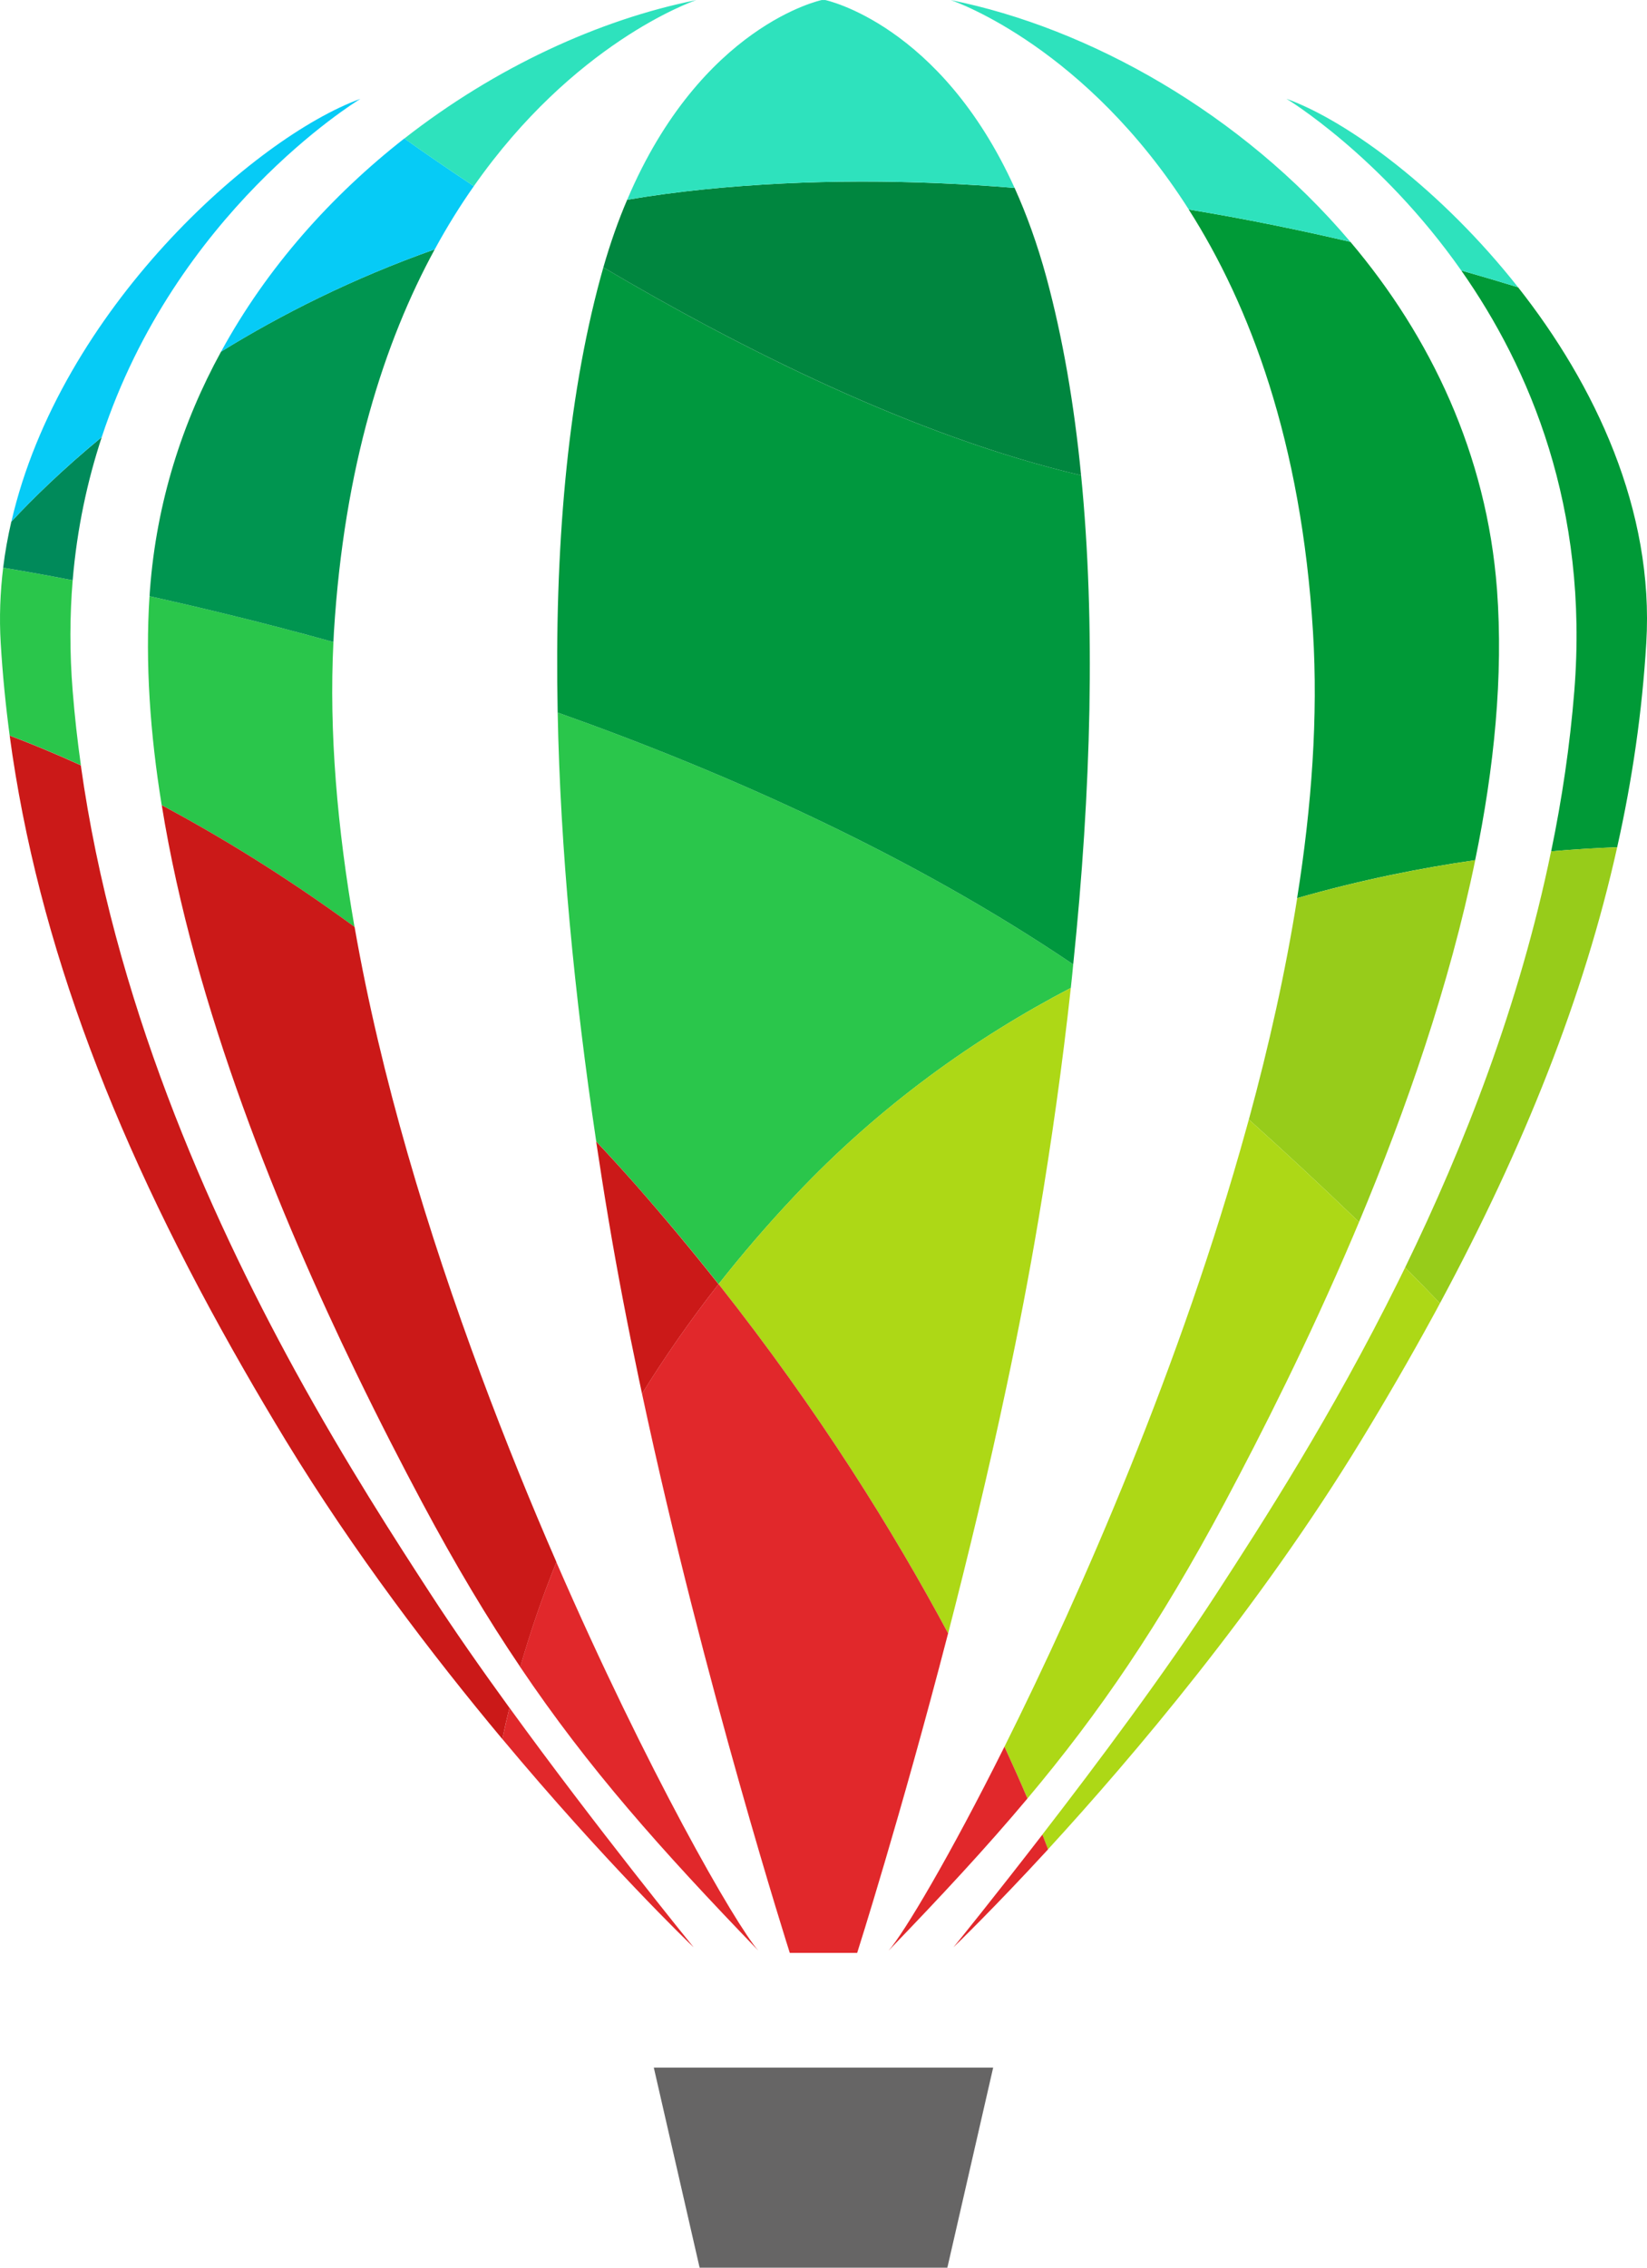
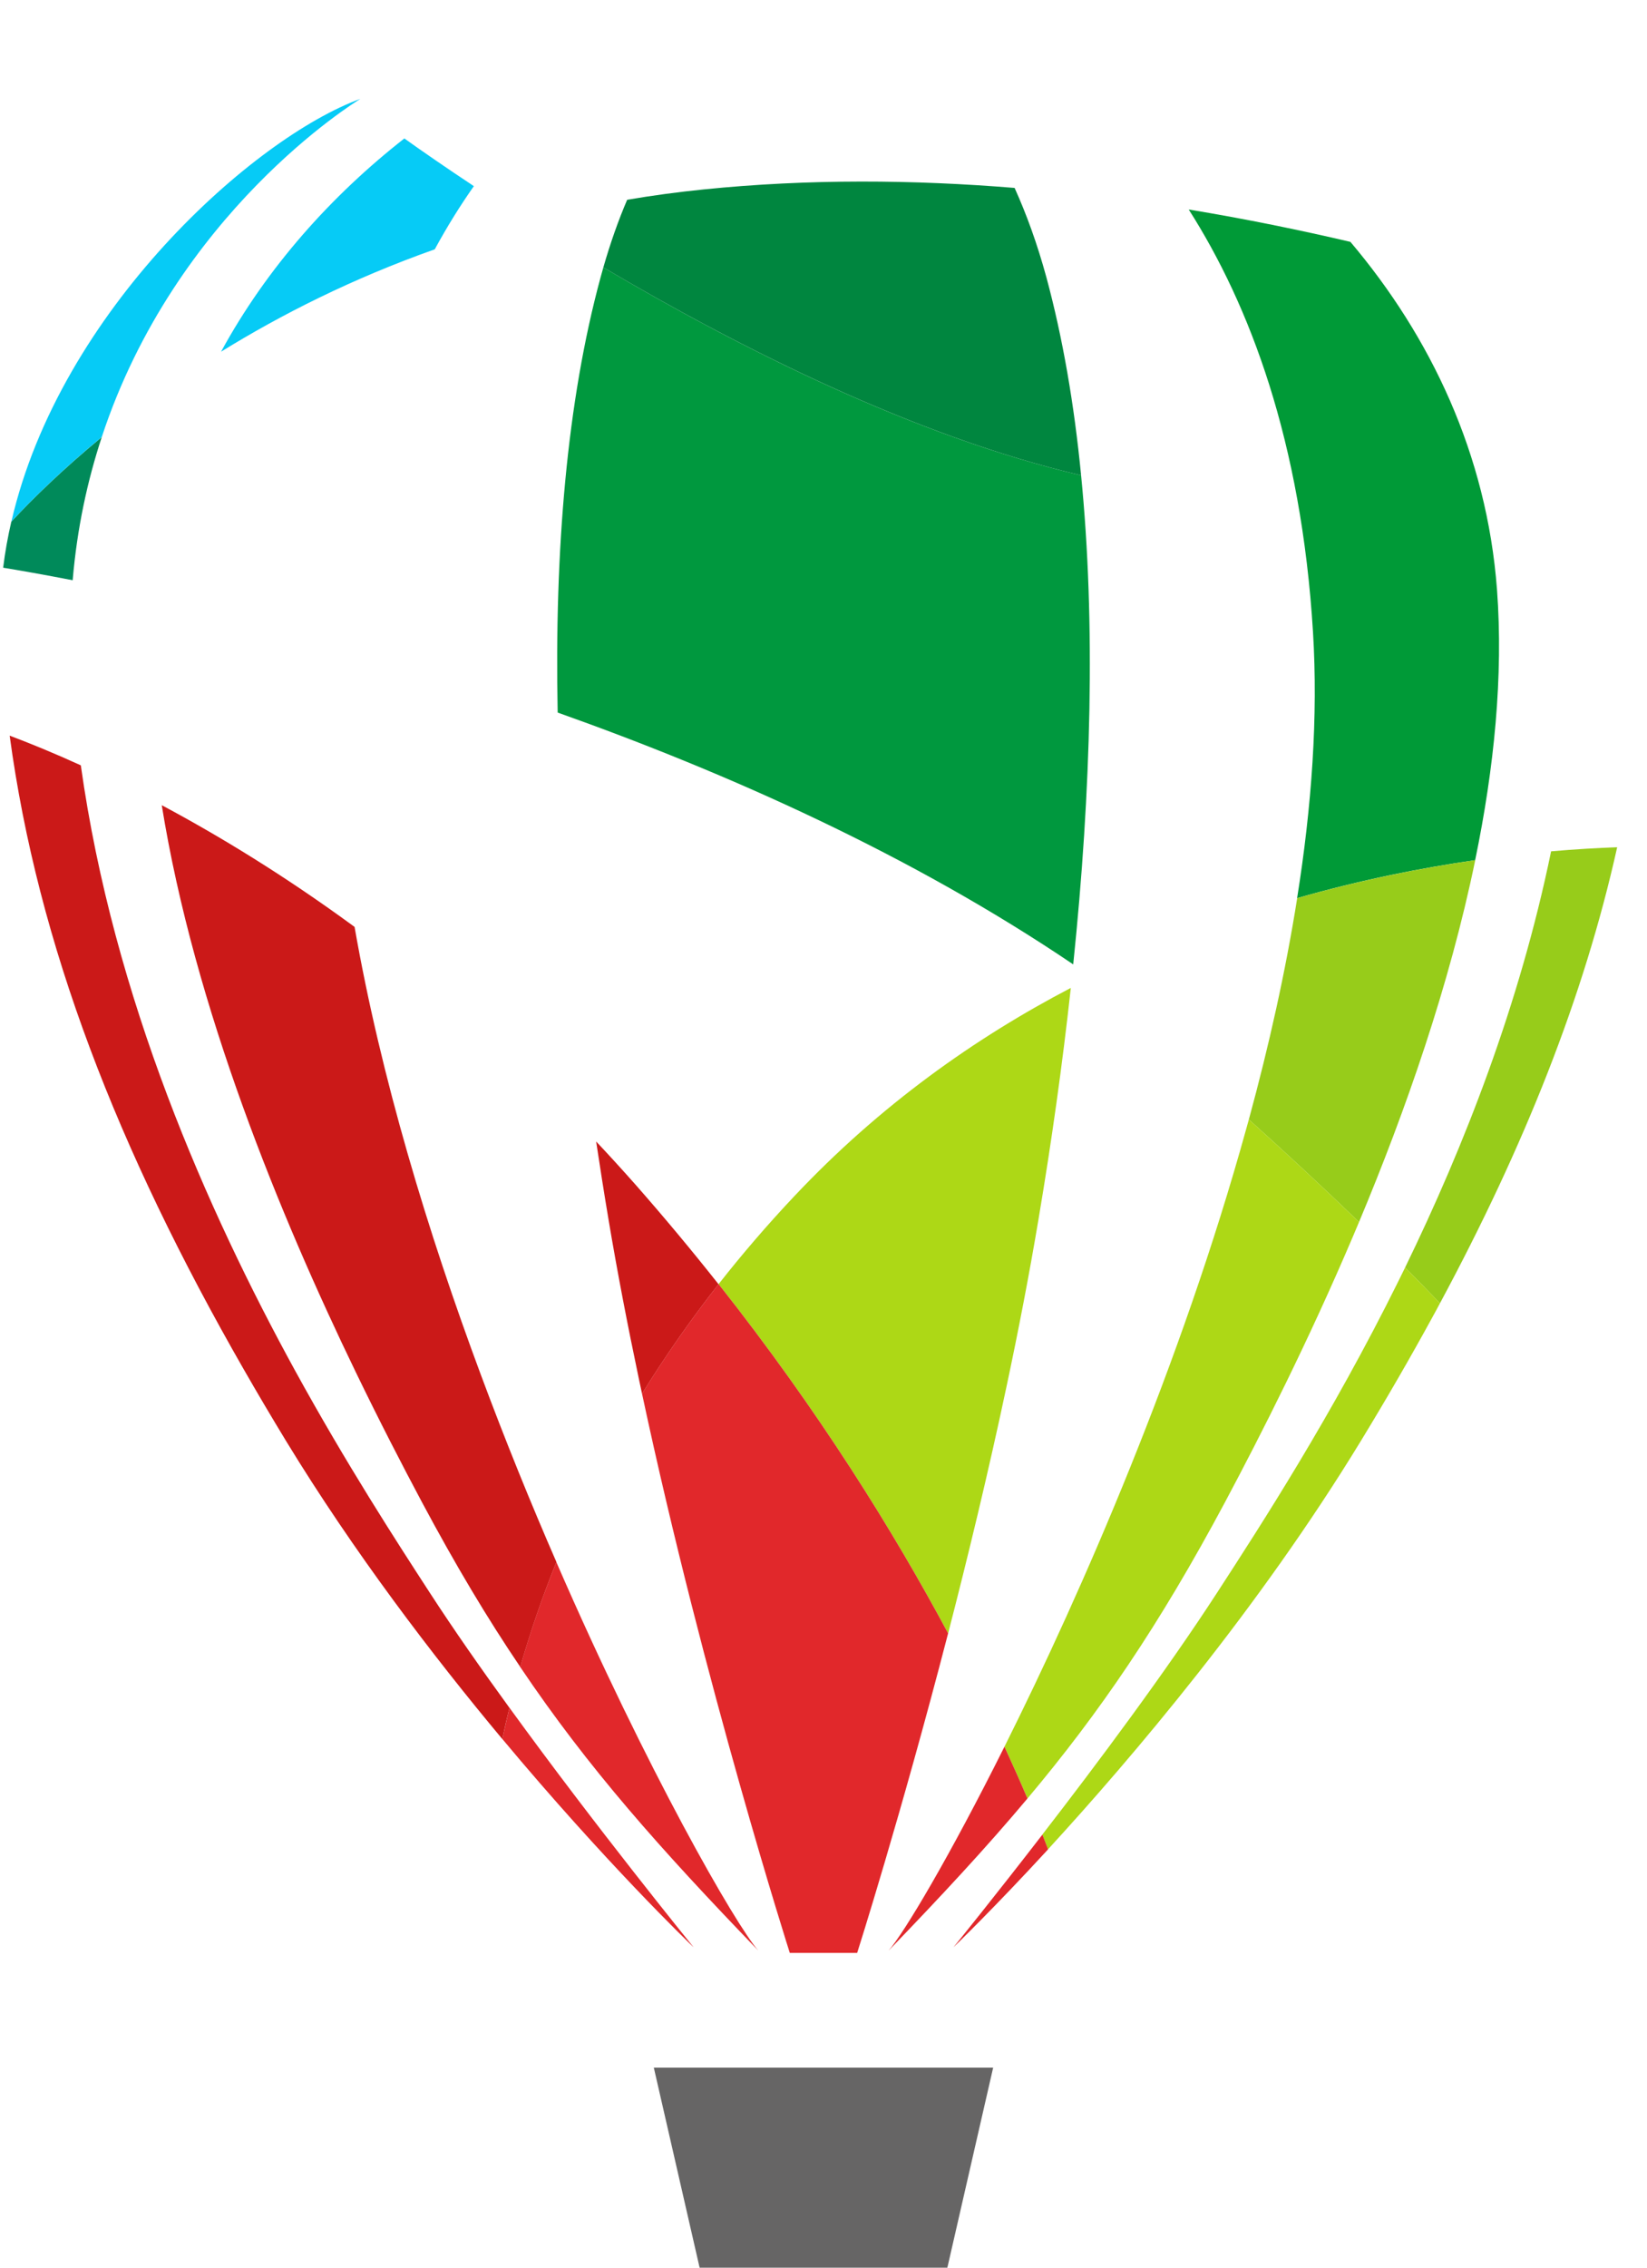
<svg xmlns="http://www.w3.org/2000/svg" xmlns:xlink="http://www.w3.org/1999/xlink" xml:space="preserve" width="16.651mm" height="22.909mm" version="1.1" style="shape-rendering:geometricPrecision; text-rendering:geometricPrecision; image-rendering:optimizeQuality; fill-rule:evenodd; clip-rule:evenodd" viewBox="0 0 2438.37 3354.71">
  <defs>
    <style type="text/css">
   
    .fil5 {fill:#00863F}
    .fil1 {fill:#008A5A}
    .fil2 {fill:#009550}
    .fil3 {fill:#00983E}
    .fil4 {fill:#009A37}
    .fil6 {fill:#06CBF6}
    .fil0 {fill:#2AC64B}
    .fil8 {fill:#666565}
    .fil12 {fill:#97CC1A}
    .fil7 {fill:url(#id0)}
    .fil15 {fill:url(#id1)}
    .fil11 {fill:url(#id2)}
    .fil9 {fill:url(#id3)}
    .fil16 {fill:url(#id4)}
    .fil13 {fill:url(#id5)}
    .fil18 {fill:url(#id6)}
    .fil14 {fill:url(#id7)}
    .fil17 {fill:url(#id8)}
    .fil10 {fill:url(#id9)}
   
  </style>
    <linearGradient id="id0" gradientUnits="userSpaceOnUse" x1="-454435.03" y1="230168.97" x2="-448595.82" y2="229986.5">
      <stop offset="0" style="stop-opacity:1; stop-color:#0288F7" />
      <stop offset="1" style="stop-opacity:1; stop-color:#2EE2BD" />
    </linearGradient>
    <linearGradient id="id1" gradientUnits="userSpaceOnUse" x1="-451245.58" y1="219753.32" x2="-453019.69" y2="222753.77">
      <stop offset="0" style="stop-opacity:1; stop-color:#E1282B" />
      <stop offset="0.388" style="stop-opacity:1; stop-color:#E3402A" />
      <stop offset="0.702" style="stop-opacity:1; stop-color:#E76226" />
      <stop offset="1" style="stop-opacity:1; stop-color:#F19A0A" />
    </linearGradient>
    <linearGradient id="id2" gradientUnits="userSpaceOnUse" x1="-452727.52" y1="222073.23" x2="-454167.07" y2="225621.38">
      <stop offset="0" style="stop-opacity:1; stop-color:#CB1918" />
      <stop offset="0.388" style="stop-opacity:1; stop-color:#A2183D" />
      <stop offset="0.749" style="stop-opacity:1; stop-color:#902869" />
      <stop offset="1" style="stop-opacity:1; stop-color:#73358A" />
    </linearGradient>
    <linearGradient id="id3" gradientUnits="userSpaceOnUse" xlink:href="#id2" x1="-453991.19" y1="221554.77" x2="-455430.72" y2="225113.03">
  </linearGradient>
    <linearGradient id="id4" gradientUnits="userSpaceOnUse" xlink:href="#id1" x1="-451523.07" y1="219598.7" x2="-453297.08" y2="222589.27">
  </linearGradient>
    <linearGradient id="id5" gradientUnits="userSpaceOnUse" x1="-449772.14" y1="224079.69" x2="-451850.34" y2="221808.88">
      <stop offset="0" style="stop-opacity:1; stop-color:#ADD816" />
      <stop offset="1" style="stop-opacity:1; stop-color:#DBD704" />
    </linearGradient>
    <linearGradient id="id6" gradientUnits="userSpaceOnUse" xlink:href="#id1" x1="-452852.25" y1="218812.08" x2="-454626.35" y2="221802.56">
  </linearGradient>
    <linearGradient id="id7" gradientUnits="userSpaceOnUse" xlink:href="#id1" x1="-451358.84" y1="219704.02" x2="-453132.97" y2="222694.5">
  </linearGradient>
    <linearGradient id="id8" gradientUnits="userSpaceOnUse" xlink:href="#id1" x1="-452522.66" y1="219008.8" x2="-454306.92" y2="222009.49">
  </linearGradient>
    <linearGradient id="id9" gradientUnits="userSpaceOnUse" xlink:href="#id2" x1="-454716.56" y1="221262.09" x2="-456156.08" y2="224820.38">
  </linearGradient>
  </defs>
  <g id="Layer_x0020_1">
    <g id="_2534201922720">
      <g>
-         <path class="fil0" d="M119.76 1132.05c-40.96,-18.64 -76.44,-33.04 -105.43,-43.89 -6.08,-45.53 -10.54,-91.14 -13.28,-136.96 -2.23,-37.71 -0.81,-74.92 3.65,-111.41 24.65,4.06 59.51,10.13 102.9,18.55 -4.26,51.79 -4.67,106.34 0,163.92 2.94,36.8 7,73.39 12.17,109.78zm405.09 239.14c-103.6,-76.03 -200.92,-134.93 -285.46,-180.13 -17.13,-105.33 -24.44,-209.75 -18.06,-309.1 78.17,17.24 170.63,39.54 272.3,67.81 -6.69,132.91 5.78,275.84 31.22,421.41l0 0zm1064.05 55.46c-1.03,11.45 -2.34,23.12 -3.56,34.78 -141.52,73.91 -282.43,173.56 -409.04,307.87 -40.96,43.39 -78.27,86.98 -112.43,130.37 -38.32,-48.46 -79.18,-97.53 -122.57,-146.79 -19.46,-21.99 -38.92,-43.39 -58.59,-64.27 -32.54,-217.95 -53.21,-432.98 -57.08,-634.51 251.93,89.41 523.92,210.75 763.27,372.55z" />
        <path class="fil1" d="M150.67 646.57c-21.19,64.27 -36.59,134.82 -43.08,211.78 -43.39,-8.42 -78.26,-14.5 -102.9,-18.55 2.74,-23.02 6.9,-45.72 12.07,-68.12 30.93,-33.26 75.63,-77.16 133.92,-125.1z" />
-         <path class="fil2" d="M643.66 368.8c-74.51,136.65 -134.22,320.86 -149.32,566.59 -0.21,4.77 -0.51,9.64 -0.72,14.39 -101.68,-28.28 -194.03,-50.48 -272.19,-67.81 0.1,-3.35 0.41,-6.49 0.62,-9.84 9.72,-128.85 47.74,-247.05 105.23,-351.97 88.9,-54.84 194.23,-108.17 316.39,-151.36z" />
        <path class="fil3" d="M1588.89 1426.65c-239.35,-161.8 -511.34,-283.13 -763.25,-372.55 -4.88,-240.07 13.78,-460.76 63.45,-643.63 1.32,-5.08 2.74,-10.05 4.16,-14.91 199.81,118.1 460.15,249.79 707.3,307.57 21.58,217.95 15.1,465.62 -11.66,723.51l0 0z" />
-         <path class="fil4" d="M2437.29 951.2c-6.09,101.38 -20.57,201.74 -43.08,302.1 -28.5,1.11 -61.34,2.94 -97.73,6.09 16.02,-77.36 27.78,-156.53 34.27,-237.12 21.69,-271.29 -66,-477.88 -167.38,-622.15 29.71,8.42 57.89,16.74 84.14,24.85 113.85,144.36 201.74,329.86 189.78,526.23zm-253.33 321.27c-79.38,11.35 -169,29.08 -263.58,56.16 21.7,-136.14 31.13,-269.15 23.52,-393.24 -17.24,-282.94 -93.87,-484.16 -184,-625.49 84.76,13.98 165.15,30.52 239.35,47.86 118.31,139.69 202.04,314.06 217.05,514.47 9.53,127.74 -4.16,263.98 -32.33,400.24z" />
+         <path class="fil4" d="M2437.29 951.2zm-253.33 321.27c-79.38,11.35 -169,29.08 -263.58,56.16 21.7,-136.14 31.13,-269.15 23.52,-393.24 -17.24,-282.94 -93.87,-484.16 -184,-625.49 84.76,13.98 165.15,30.52 239.35,47.86 118.31,139.69 202.04,314.06 217.05,514.47 9.53,127.74 -4.16,263.98 -32.33,400.24z" />
        <path class="fil5" d="M1600.54 703.14c-247.15,-57.89 -507.49,-189.58 -707.3,-307.57 10.54,-36.59 22.3,-69.85 35.28,-100.06 36.59,-6.28 74.32,-11.35 113.14,-15.3 156.12,-15.92 312.04,-14.39 460.45,-2.24 17.53,38.73 33.55,82.63 47.14,132.51 24.12,89.21 41.06,187.44 51.3,292.67z" />
        <path class="fil6" d="M533.57 146.19c-8.22,5.07 -273.72,168.49 -382.9,500.28 -58.28,47.94 -102.99,91.95 -133.81,125.1 72.18,-313.05 360.29,-568.71 516.71,-625.38zm167.98 129.14c-19.97,28.39 -39.44,59.51 -57.89,93.47 -122.05,43.18 -227.49,96.52 -316.39,151.46 68.02,-124.79 163.61,-231.13 271.37,-315.48 25.55,18.25 60.52,42.48 102.9,70.55z" />
-         <path class="fil7" d="M2247.51 424.97c-26.26,-8.11 -54.43,-16.43 -84.14,-24.85 -119.81,-170.51 -258.81,-254.04 -258.81,-254.04 92.15,33.34 230.33,136.04 342.95,278.89zm-248.27 -67.21c-74.1,-17.34 -154.49,-33.87 -239.25,-47.86 -152.06,-238.84 -343.05,-306.65 -352.37,-309.8 204.67,41.06 430.33,167.27 591.62,357.65zm-497.13 -79.79c-148.41,-12.26 -304.34,-13.68 -460.45,2.24 -38.82,3.95 -76.44,9.02 -113.14,15.3 109.7,-258.5 288.11,-295.51 288.11,-295.51l5.07 0c0,0 170.3,35.28 280.41,277.96zm-471.3 -277.86c-8.82,3.05 -181.57,64.37 -329.26,275.23 -42.28,-27.97 -77.35,-52.2 -102.9,-70.45 134.63,-105.23 288.52,-175.99 432.16,-204.78l0 0z" />
        <polygon class="fil8" points="1219.17,3354.71 1402.55,3354.71 1470.38,3058.69 967.95,3058.69 1035.78,3354.71 " />
      </g>
      <path class="fil9" d="M526.67 2029.73c35.28,72.9 68.94,137.97 97.92,192.31 49.69,92.96 96.93,172.03 145.69,244.01 14.09,-49.26 31.63,-101.27 53.52,-155.21 -37.81,-86.68 -75.72,-179.84 -111.82,-276.85 -78.46,-210.76 -148.11,-440.07 -187.04,-662.8 -103.6,-75.93 -200.92,-134.93 -285.46,-180.04 48.35,299.77 175.78,608.46 287.19,838.58l0 0z" />
      <path class="fil10" d="M361.02 2025.98c19.97,34.88 40.75,69.95 62.25,105.33 100.66,165.03 216.94,317.5 320.45,441.39 3.05,-15.01 6.59,-30.52 10.54,-46.23 -41.87,-57.58 -82.72,-115.98 -117.9,-170.2 -50.39,-77.55 -123.28,-189.99 -199.31,-328.35 -130.17,-237.33 -269.15,-551.08 -317.4,-895.76 -40.96,-18.64 -76.44,-33.04 -105.33,-43.89 41.66,308.89 159.86,612.2 346.7,937.72l0 0z" />
      <path class="fil11" d="M900.84 1803.66c13.08,78.06 28.39,157.33 44.91,235.7 1.63,7.5 3.15,14.91 4.76,22.4 33.05,-53.42 70.67,-107.66 113.24,-162 -39.54,-49.98 -80.38,-98.95 -122.55,-146.89 -19.48,-21.99 -38.94,-43.39 -58.6,-64.17 5.78,38.22 11.76,76.53 18.25,114.95z" />
      <path class="fil12" d="M2296.38 1259.38c-46.63,226.48 -128.75,436.22 -216.12,615.66 17.63,17.73 34.87,35.48 51.59,52.92 124.5,-231.44 212.99,-452.85 262.37,-674.66 -28.6,1.11 -61.34,2.84 -97.83,6.08zm-375.9 69.25c-17.13,108.17 -41.76,218.26 -71.56,327.44 51.5,46.42 107.76,98.43 163.11,151.75 69.23,-165.24 133.92,-350.45 172.03,-535.35 -79.49,11.45 -169,29.18 -263.58,56.16l0 0z" />
      <path class="fil13" d="M1176.29 1769.21c-40.96,43.39 -78.27,86.97 -112.43,130.46 148.93,188.16 259.63,367.09 339.82,516.71 29.08,-112.52 59.29,-237.12 86.37,-364.74 17.54,-82.33 33.65,-165.75 47.45,-247.97 19.36,-114.75 35.48,-229.41 47.84,-342.23 -141.62,73.89 -282.43,173.45 -409.04,307.78zm903.96 105.83c-3.35,6.9 -6.69,13.69 -10.05,20.47 -98.84,199.42 -202.74,359.59 -268.34,460.66 -75.72,116.68 -177.8,253.33 -258.71,357.84 2.94,7.72 5.78,14.91 8.42,21.8 125.31,-136.45 312.04,-356.34 463.38,-604.5 38.01,-62.35 73.5,-123.68 106.65,-184.41 3.46,-6.28 6.9,-12.56 10.24,-18.95 -16.72,-17.54 -33.96,-35.19 -51.59,-52.92l0 0zm-231.34 -218.97l-3.95 14.19c-96,346.6 -242.19,682.36 -357.86,913.69 12.58,27.49 24.03,53.13 34.06,76.64 106.85,-127.12 194.85,-255.87 292.56,-438.55 53.64,-100.57 123.18,-237.62 189.58,-393.55l8.73 -20.68c-55.35,-53.32 -111.61,-105.33 -163.11,-151.75z" />
      <path class="fil14" d="M1315.58 2885.65c78.05,-80.91 144.85,-152.67 205.58,-225.06 -10.03,-23.52 -21.39,-49.06 -34.06,-76.64 -81.92,164.04 -148.72,275.55 -171.52,301.7z" />
      <path class="fil15" d="M1411.48 2880.79c4.14,-4.06 59.5,-57.29 140.2,-144.97 -2.74,-6.9 -5.48,-14.09 -8.42,-21.8 -72.38,93.67 -127.53,161.69 -131.78,166.78z" />
      <path class="fil16" d="M950.51 2061.67c92.25,431.55 218.77,827.32 218.77,827.32l99.75 0c0,0 64.17,-201.03 134.63,-472.71 -80.19,-149.63 -190.89,-328.46 -339.82,-516.71 -42.67,54.44 -80.29,108.68 -113.34,162.1z" />
      <path class="fil17" d="M770.18 2466.05c100.86,149.73 207.1,268.86 352.47,419.6 -33.86,-38.73 -165.03,-266.72 -298.95,-574.7 -21.89,53.83 -39.44,105.84 -53.52,155.1l0 0z" />
      <path class="fil18" d="M743.72 2572.6c152.16,182.17 276.85,302.1 283.24,308.19 -6.69,-8.32 -144.05,-177.22 -272.69,-354.42 -3.85,15.71 -7.41,31.22 -10.54,46.23z" />
    </g>
  </g>
</svg>